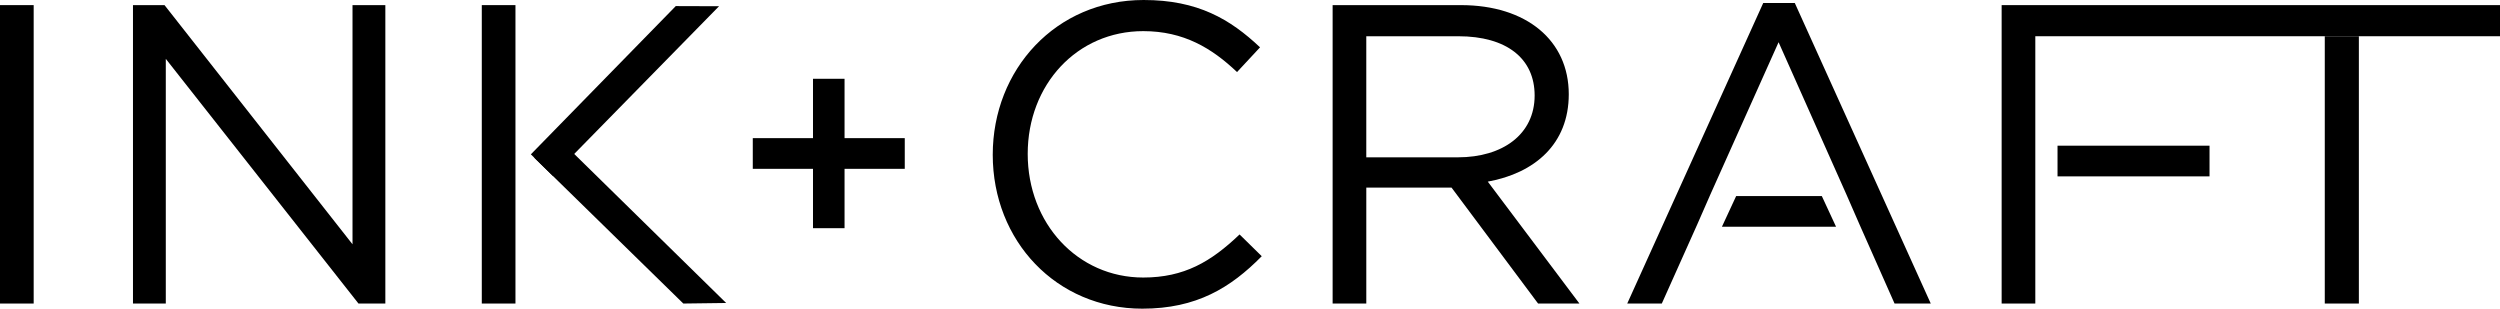
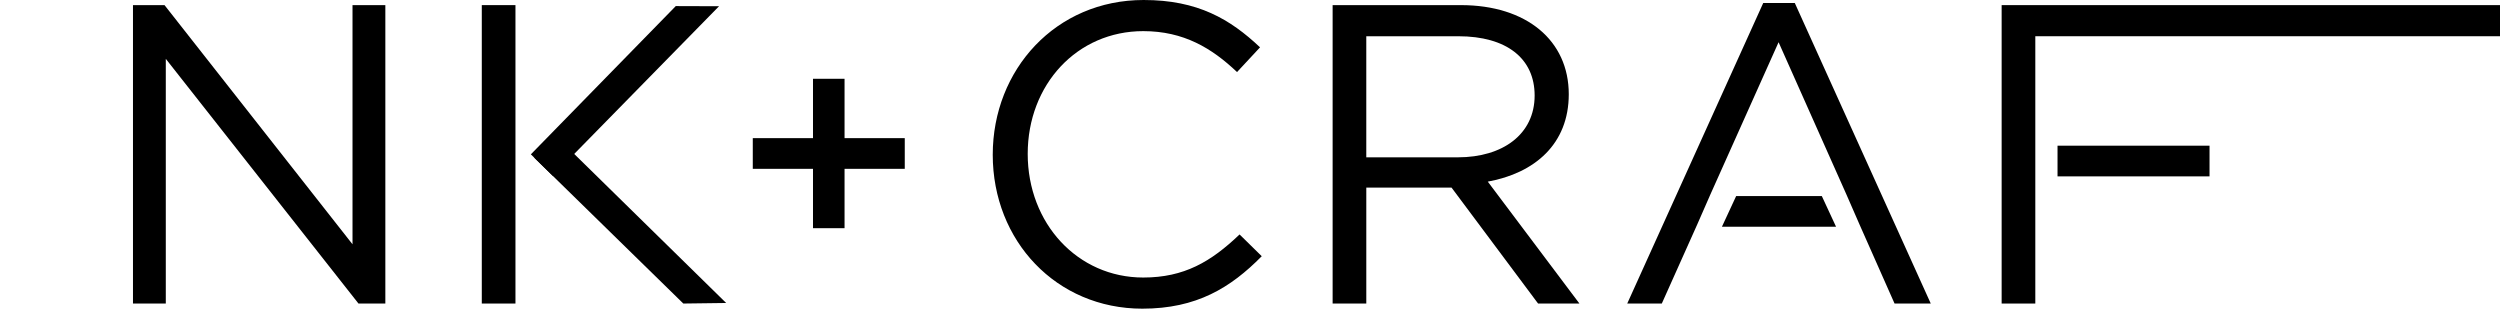
<svg xmlns="http://www.w3.org/2000/svg" xmlns:ns1="http://sodipodi.sourceforge.net/DTD/sodipodi-0.dtd" xmlns:ns2="http://www.inkscape.org/namespaces/inkscape" width="211.001" height="26.052" fill="none" version="1.1" id="svg1" ns1:docname="Ink + Craft 2016.svg" ns2:version="1.3 (0e150ed6c4, 2023-07-21)" xml:space="preserve">
  <defs id="defs1">
	
	

	
	
	

	
	
	
	
	

	
</defs>
  <ns1:namedview id="namedview1" pagecolor="#ffffff" bordercolor="#000000" borderopacity="0.25" ns2:showpageshadow="2" ns2:pageopacity="0.0" ns2:pagecheckerboard="0" ns2:deskcolor="#d1d1d1" showgrid="false" ns2:zoom="1.9906542" ns2:cx="39.183099" ns2:cy="-0.75352113" ns2:window-width="1920" ns2:window-height="1057" ns2:window-x="-8" ns2:window-y="-8" ns2:window-maximized="1" ns2:current-layer="layer1" />
  <g ns2:groupmode="layer" id="layer1" ns2:label="Layer 1" transform="translate(31.87,15.016)">
-     <path d="m -29.028,-14.584 v 25.187 h -2.842 v -25.187 z" id="path1" style="fill:#000000" />
    <path d="m -2.118,-14.584 h 2.771 v 25.187 h -2.268 l -16.262,-20.653 v 20.653 h -2.77 v -25.187 h 2.662 l 15.867,20.186 z" id="path2" style="fill:#000000" />
    <path d="m 11.635,3.838 v 6.765 h -2.842 v -25.187 h 2.842 v 15.038" id="path3" style="fill:#000000" />
    <path d="m 36.747,-8.367 h 2.663 v 5.01 h 5.082 v 2.59 h -5.082 v 5.01 h -2.663 v -5.01 h -5.082 v -2.59 h 5.082 z" id="path4" style="fill:#000000" />
    <path d="m 64.548,11.036 c -7.269,0 -12.63,-5.725 -12.63,-12.99 0,-7.197 5.325,-13.062 12.737,-13.062 4.57,0 7.305,1.62 9.823,3.995 l -1.942,2.087 c -2.124,-2.016 -4.499,-3.454 -7.916,-3.454 -5.577,0 -9.751,4.497 -9.751,10.362 0,5.864 4.21,10.434 9.751,10.434 3.454,0 5.72,-1.333 8.131,-3.636 l 1.871,1.837 c -2.627,2.664 -5.505,4.427 -10.074,4.427 z" id="path5" style="fill:#000000" />
    <path d="m 97.945,10.603 -7.304,-9.785 h -7.195 v 9.785 h -2.842 v -25.187 h 10.828 c 5.543,0 9.103,2.987 9.103,7.521 0,4.21 -2.88,6.656 -6.835,7.377 l 7.734,10.289 z m -6.73,-22.56 h -7.77 v 10.219 h 7.734 c 3.779,0 6.475,-1.942 6.475,-5.218 0.001,-3.129 -2.372,-5.001 -6.439,-5.001 z" id="path6" style="fill:#000000" />
    <path d="m 111.369,3.947 -2.982,6.656 h -2.918 l 11.479,-25.367 h 2.663 l 11.476,25.367 h -3.056 l -2.95,-6.656 -1.116,-2.555 -5.722,-12.845 -5.754,12.845 z" id="path7" style="fill:#000000" />
    <path d="m 139.911,10.603 h -2.842 v -25.187 h 42.062 v 2.626 h -39.22 z" id="path8" style="fill:#000000" />
-     <path d="m 167.219,-11.957 v 22.56 h -2.877 v -22.56" id="path9" style="fill:#000000" />
    <rect x="141.786" y="-2.72" width="12.829" height="2.59" id="rect9" style="fill:#000000" />
    <polygon points="149.28,45.525 150.481,42.936 157.712,42.936 158.913,45.525 " id="polygon9" transform="translate(-35.819,-41.403)" style="fill:#000000" />
    <polygon points="60.984,26.901 64.636,26.913 50.604,41.225 48.754,39.413 " id="polygon10" style="fill:#000000" transform="translate(-35.819,-41.403)" />
    <polygon points="65.237,51.959 61.622,52.006 49.037,39.697 50.849,37.847 " id="polygon11" style="fill:#000000" transform="translate(-35.819,-41.403)" />
  </g>
</svg>